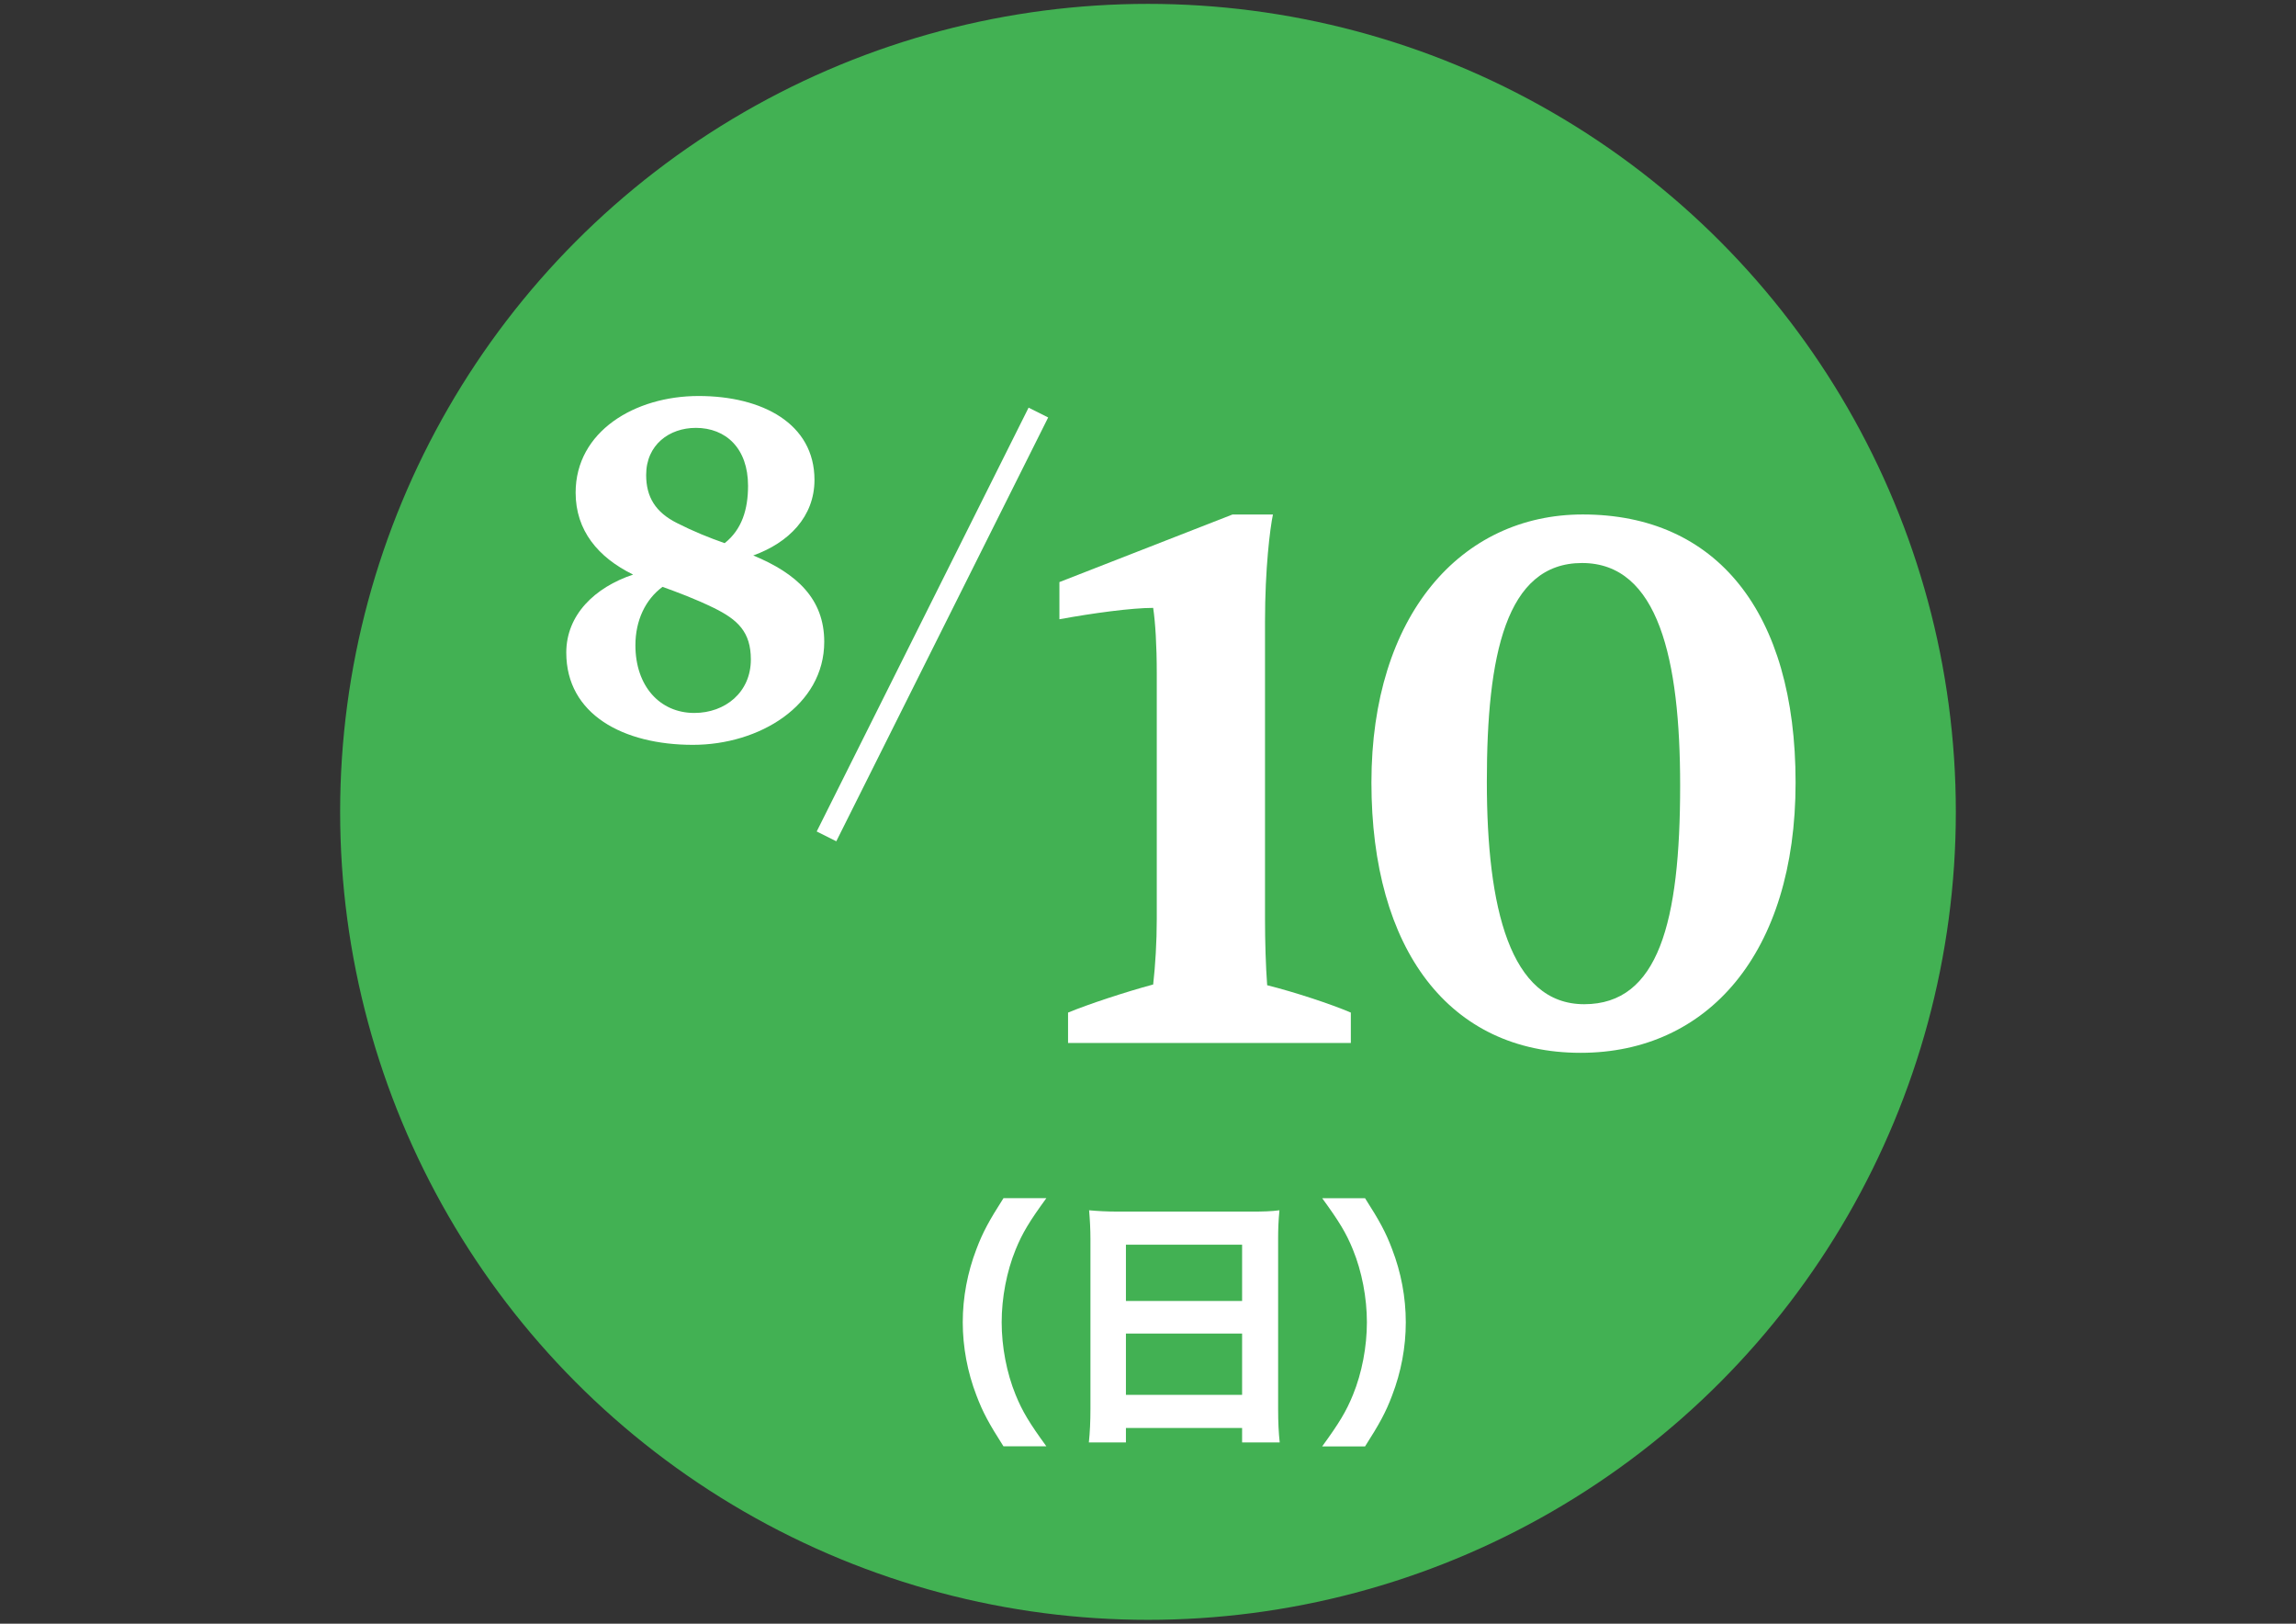
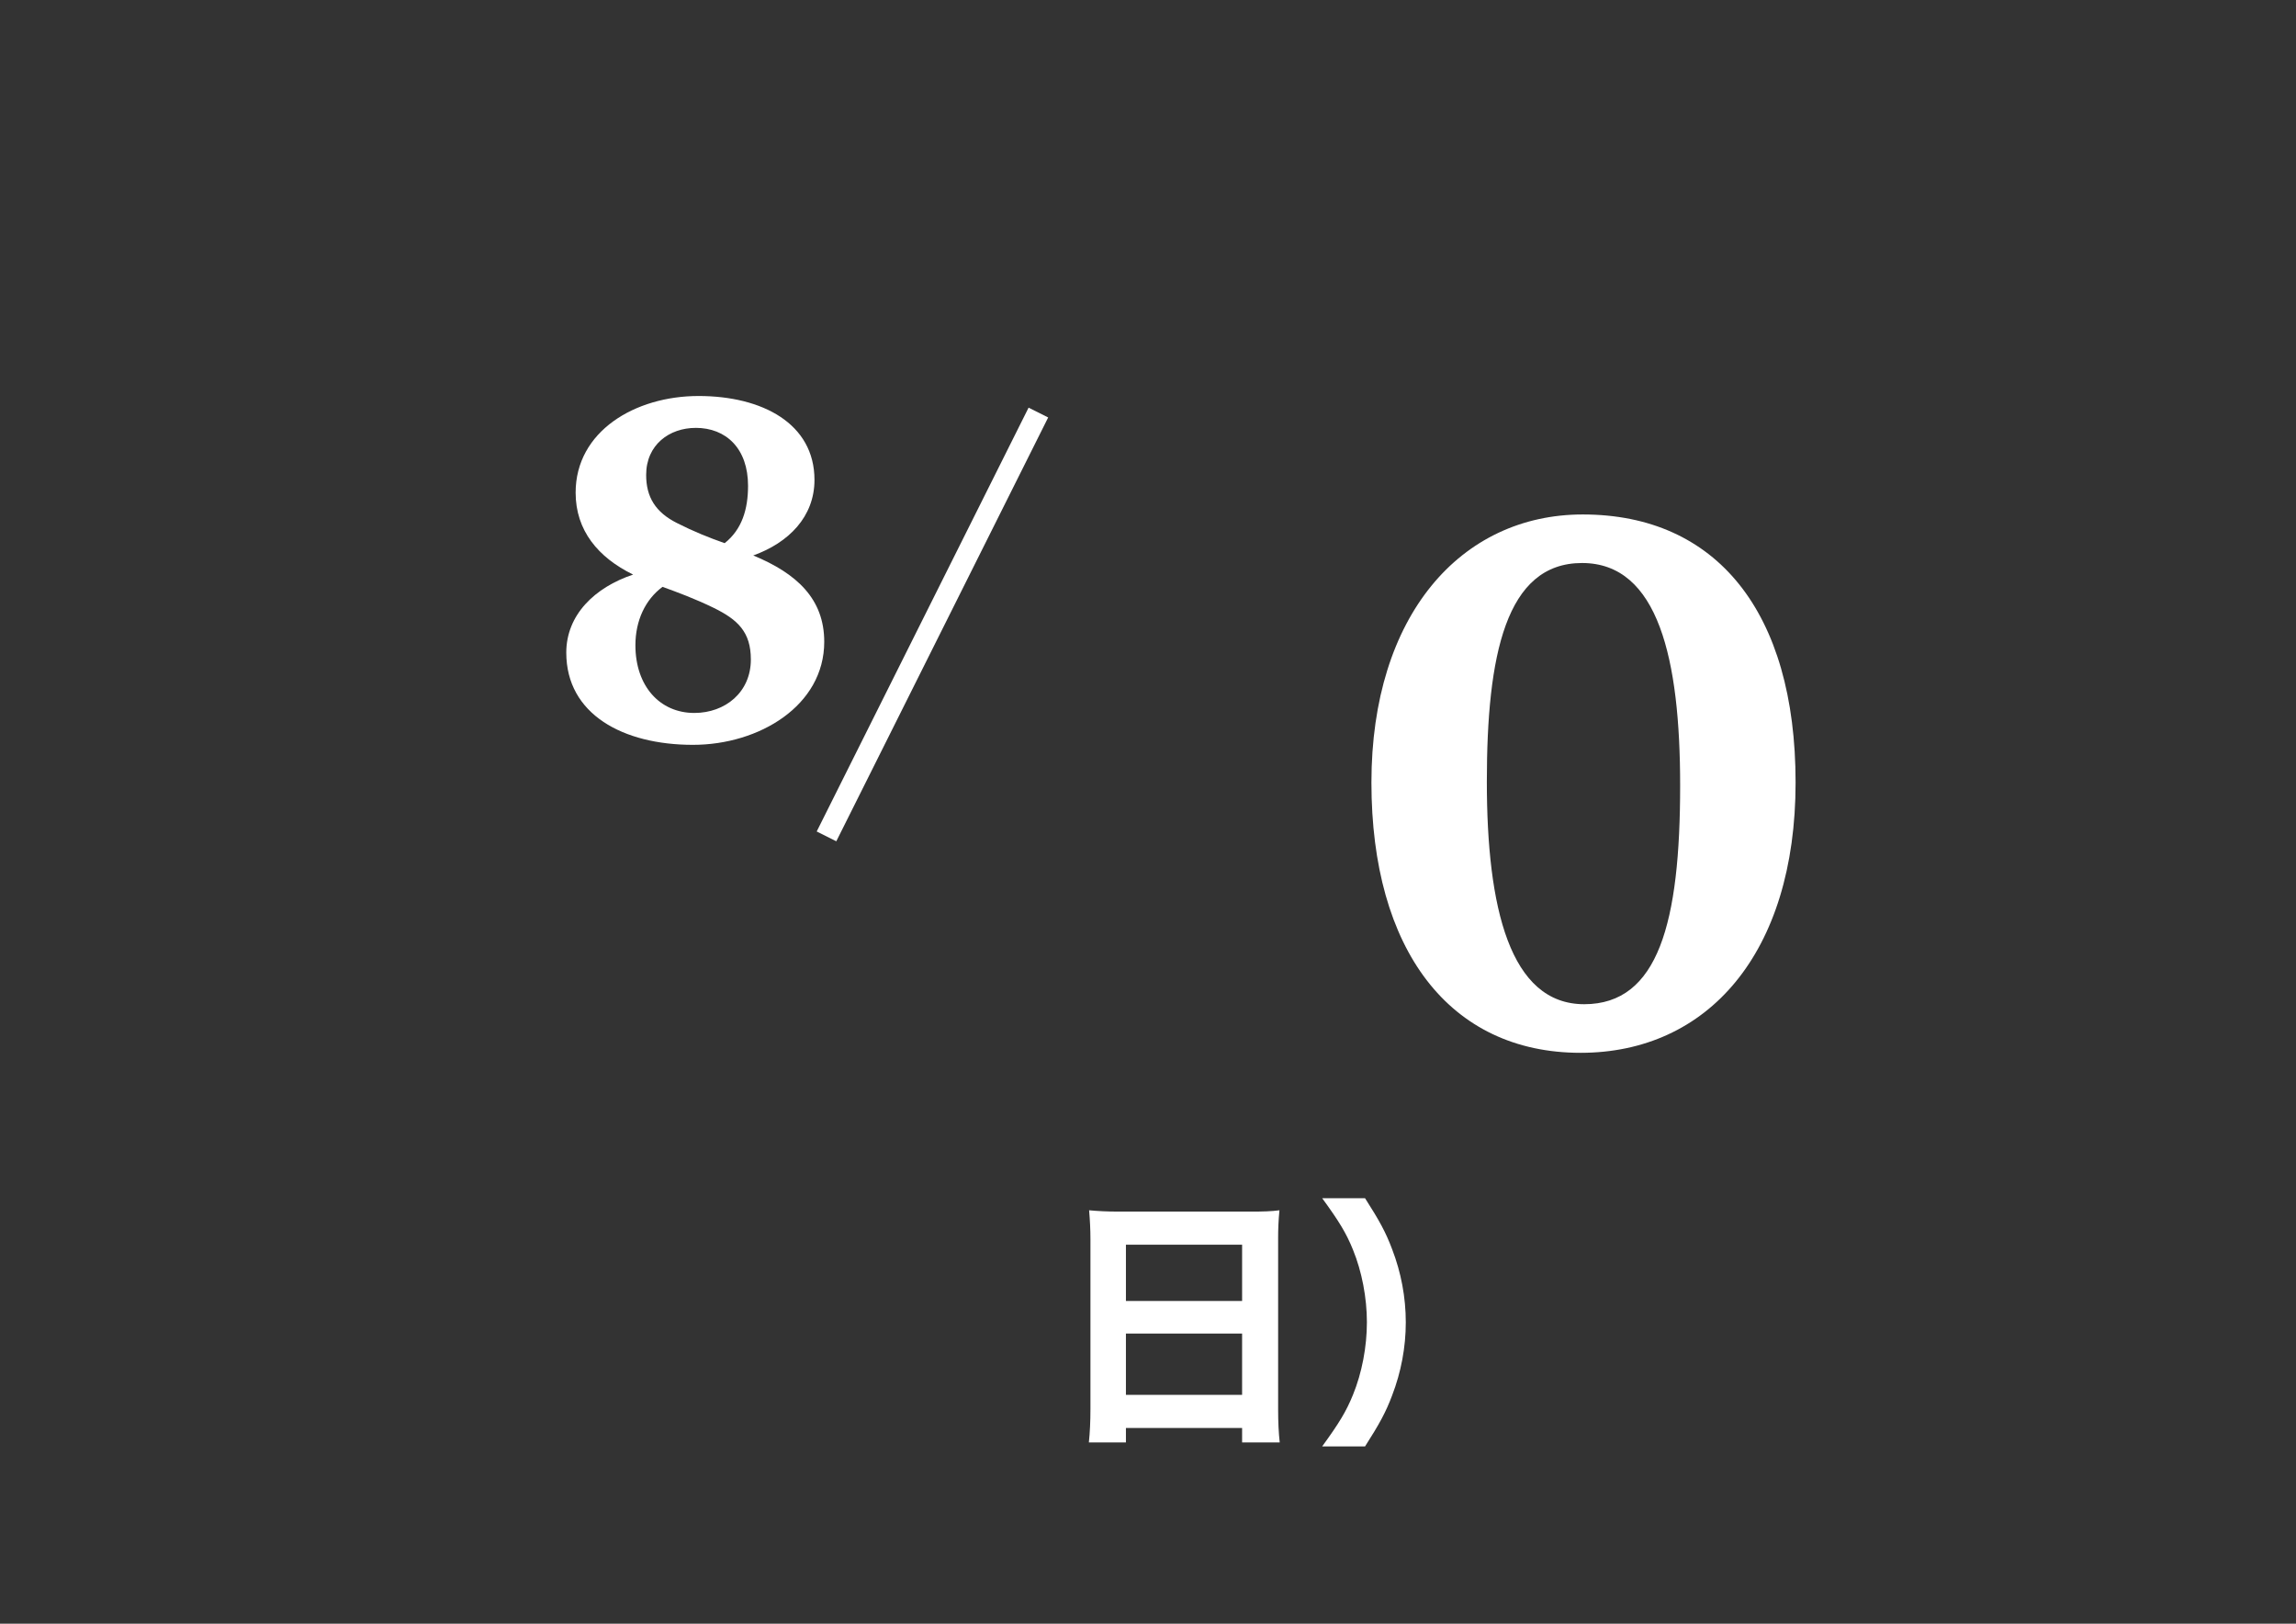
<svg xmlns="http://www.w3.org/2000/svg" id="_レイヤー_1" data-name="レイヤー_1" version="1.1" viewBox="0 0 841.89 595.28">
  <rect x="0" y="0" width="841.89" height="595.28" fill="#333333" stroke="none" />
  <defs>
    <style>
      .st0 {
        fill: #42b153;
      }

      .st1 {
        fill: none;
        stroke: #fff;
        stroke-miterlimit: 10;
        stroke-width: 8.03px;
      }

      .st2 {
        fill: #fff;
      }
    </style>
  </defs>
-   <circle class="st0" cx="420.94" cy="297.64" r="296.22" />
  <path class="st2" d="M276.18,203.63c16.11,6.66,26.05,16.02,26.05,31.66,0,23.39-23.82,37.78-48.15,37.78-25.54,0-46.44-11.16-46.44-33.81,0-13.85,10.45-23.92,24.51-28.61-12.86-6.29-21.08-16.19-21.08-30.04,0-22.48,21.77-35.43,45.08-35.43s42.5,10.08,42.5,30.76c0,13.49-9.43,23.02-22.45,27.7ZM254.59,261.38c11.31,0,20.73-7.56,20.73-19.6,0-10.08-4.79-14.58-13.54-18.89-7.03-3.42-13.37-5.75-18.85-7.74-6.34,4.68-9.94,12.41-9.94,21.41,0,14.92,8.91,24.82,21.6,24.82ZM255.1,156.87c-9.59,0-18.17,6.12-18.17,17.26,0,8.09,3.43,13.68,11.31,17.63,6,3.05,11.83,5.4,17.48,7.37,6.34-5.03,8.57-12.41,8.57-21.04,0-13.68-8.06-21.23-19.2-21.23Z" />
  <g>
-     <path class="st2" d="M367.96,530.26c-5.3-8.29-7.61-12.53-9.93-18.7-3.28-8.49-5.01-17.74-5.01-26.8s1.74-18.32,5.01-26.8c2.32-6.17,4.63-10.41,9.93-18.7h15.72c-6.17,8.48-8.77,12.71-11.28,18.88-3.28,8.01-5.11,17.65-5.11,26.61s1.83,18.6,5.11,26.6c2.51,6.17,5.11,10.41,11.28,18.89h-15.72Z" />
    <path class="st2" d="M458.63,444.19c4.63,0,7.52-.09,10.51-.48-.39,4.05-.48,7.04-.48,10.31v62.46c0,5.21.19,8.68.58,12.34h-13.79v-5.3h-42.6v5.3h-13.59c.39-3.66.58-7.72.58-12.34v-62.17c0-3.67-.19-7.04-.49-10.6,3.08.28,6.46.48,10.89.48h48.38ZM455.45,476.96v-20.63h-42.6v20.63h42.6ZM412.85,488.91v22.46h42.6v-22.46h-42.6Z" />
    <path class="st2" d="M484.82,530.26c6.17-8.48,8.77-12.72,11.28-18.89,3.28-8,5.11-17.64,5.11-26.6s-1.83-18.6-5.11-26.61c-2.5-6.17-5.11-10.4-11.28-18.88h15.71c5.3,8.28,7.62,12.53,9.93,18.7,3.28,8.48,5.01,17.64,5.01,26.8s-1.74,18.31-5.01,26.8c-2.31,6.17-4.63,10.4-9.93,18.7h-15.71Z" />
  </g>
  <g>
-     <path class="st2" d="M464.64,361.2c10.05,2.51,23.54,6.96,30.68,10.03v11.14h-103.69v-11.14c7.41-3.06,20.9-7.52,31.21-10.3.79-6.96,1.32-15.59,1.32-23.94v-90.19c0-10.31-.53-18.65-1.32-23.94-7.94,0-22.22,1.94-34.38,4.17v-13.63l63.48-24.78h14.82c-1.06,5.01-2.91,19.76-2.91,39.25v109.13c0,8.07.27,17.26.79,24.22Z" />
    <path class="st2" d="M579.57,385.98c-48.14,0-76.7-37.86-76.7-99.1s32.79-98.27,77.5-98.27c48.93,0,78.03,35.63,78.03,98.27s-32.27,99.1-78.82,99.1ZM580.89,368.16c27.24,0,35.18-30.06,35.18-80.18,0-46.21-7.94-81.57-35.97-81.57s-34.91,33.96-34.91,80.18,8.46,81.57,35.71,81.57Z" />
  </g>
  <line class="st1" x1="380.75" y1="151.25" x2="303.06" y2="306.63" />
</svg>